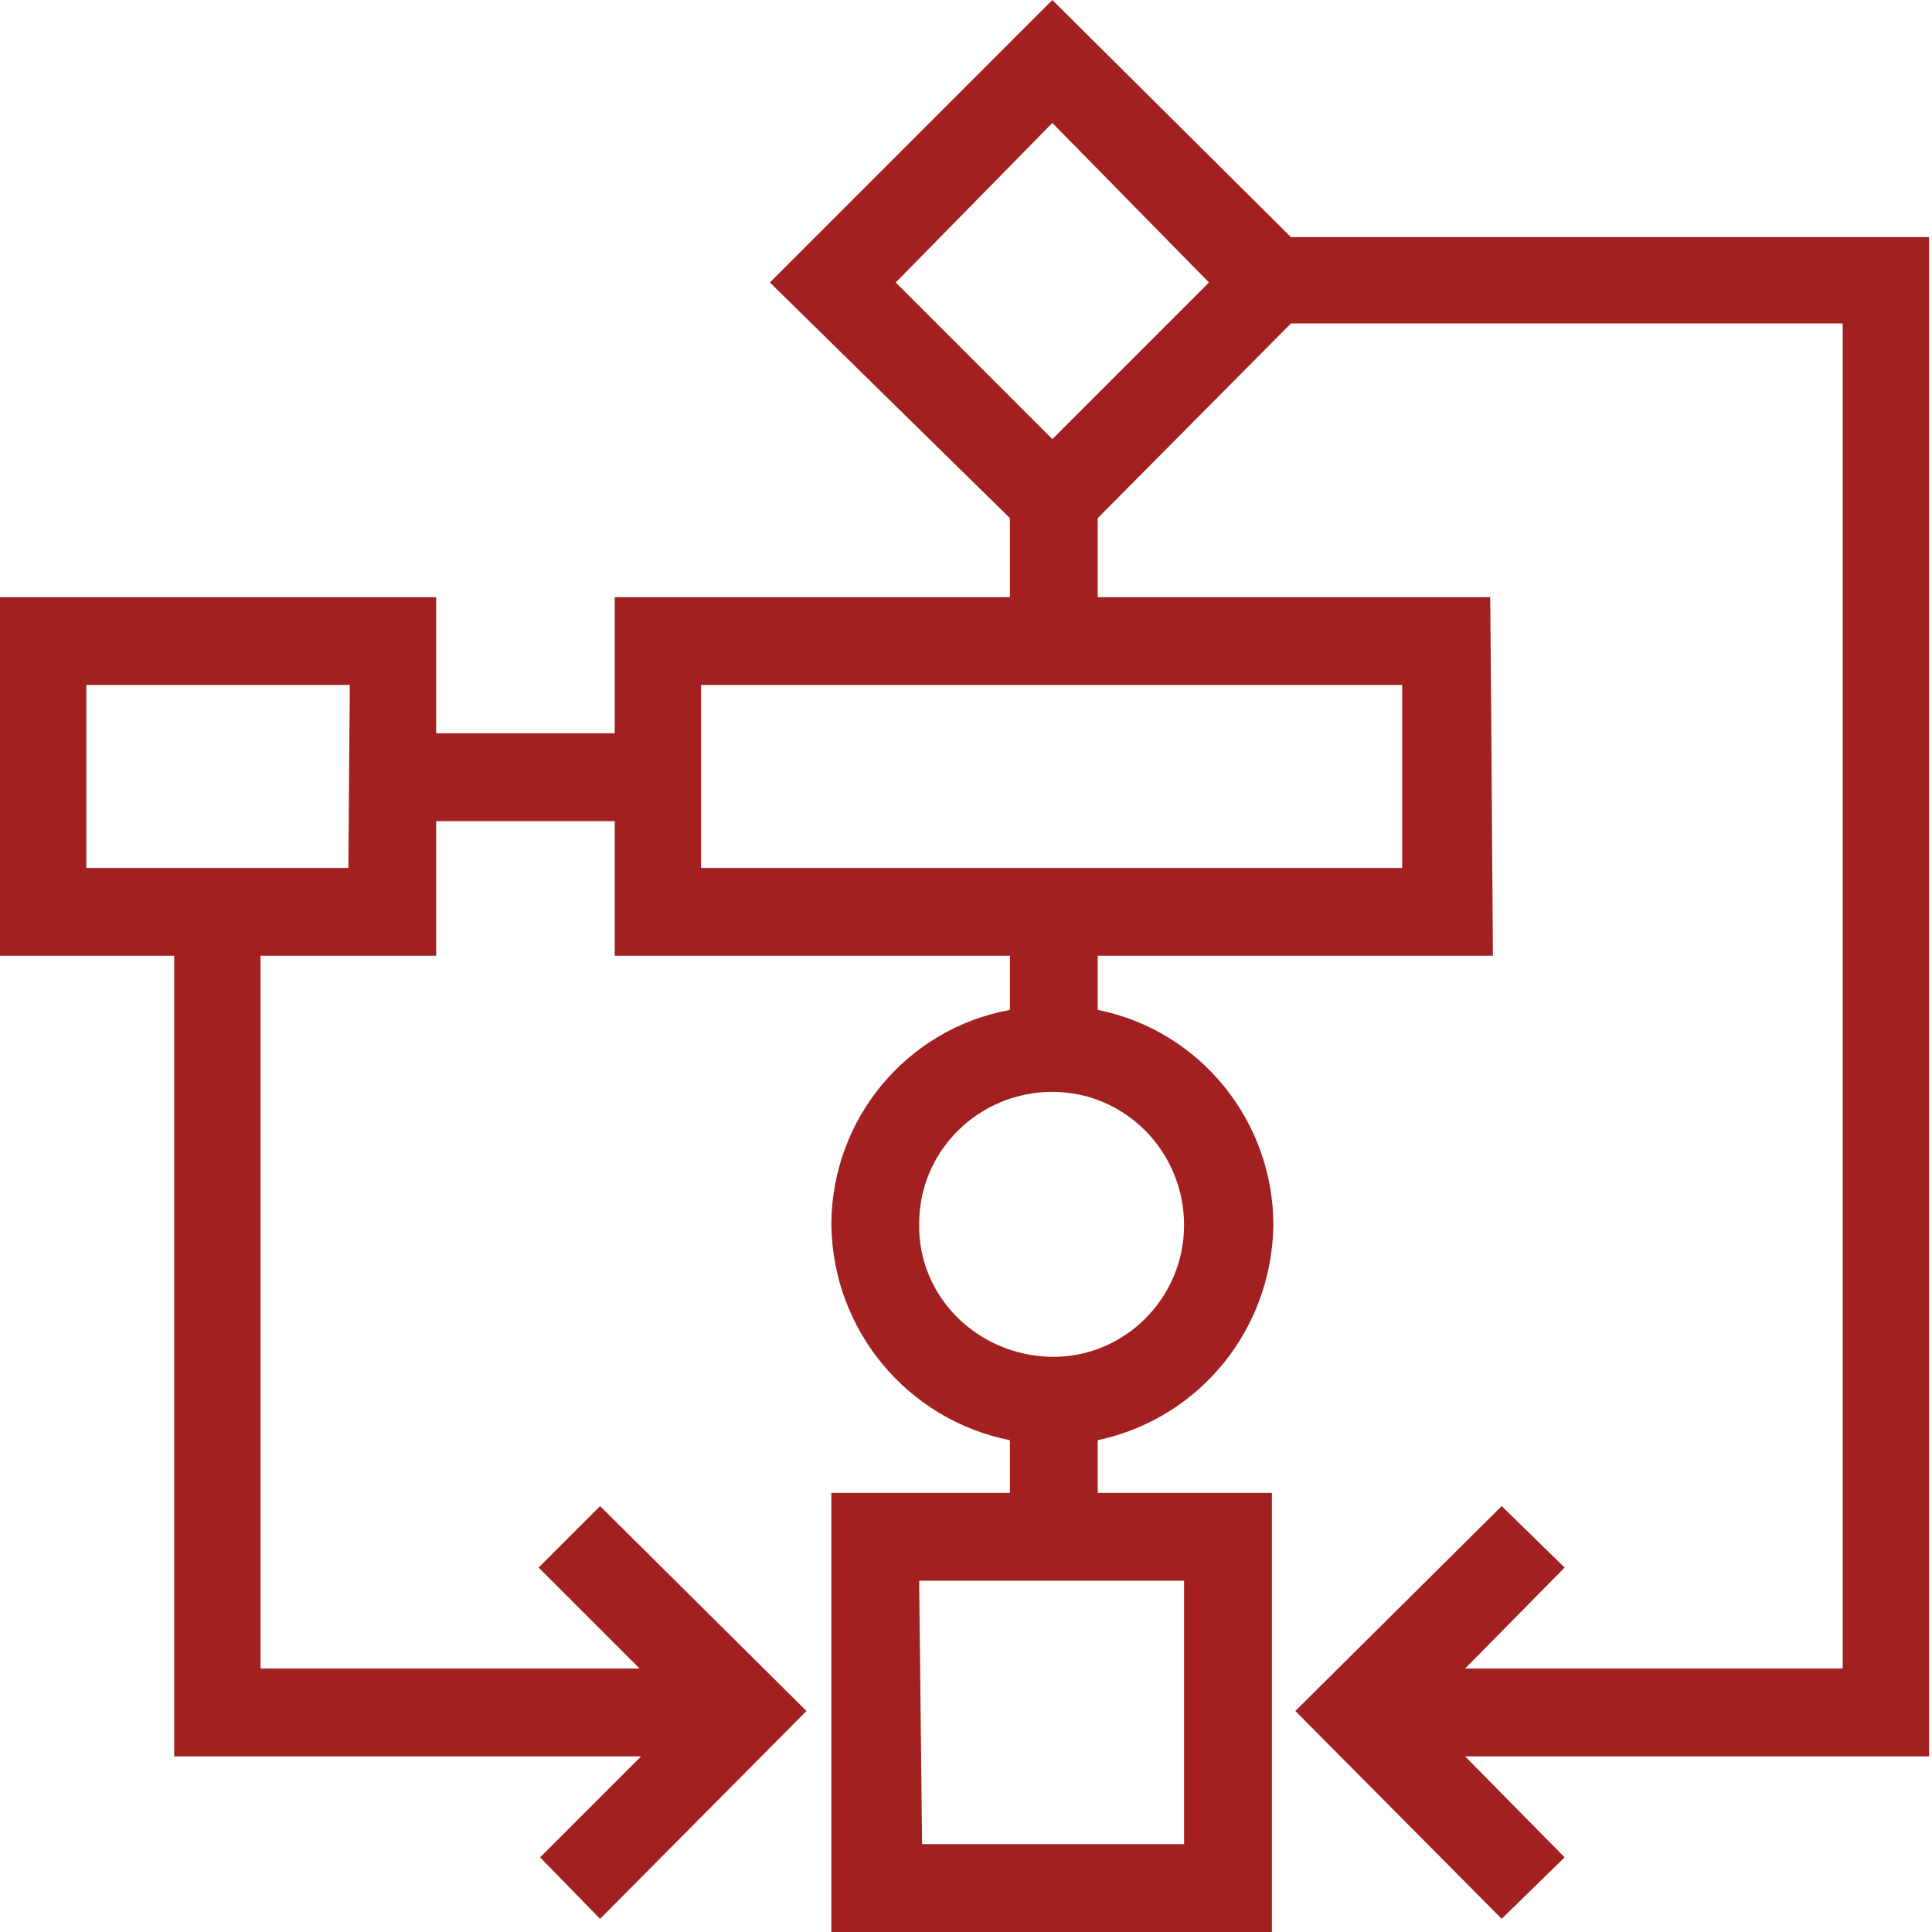
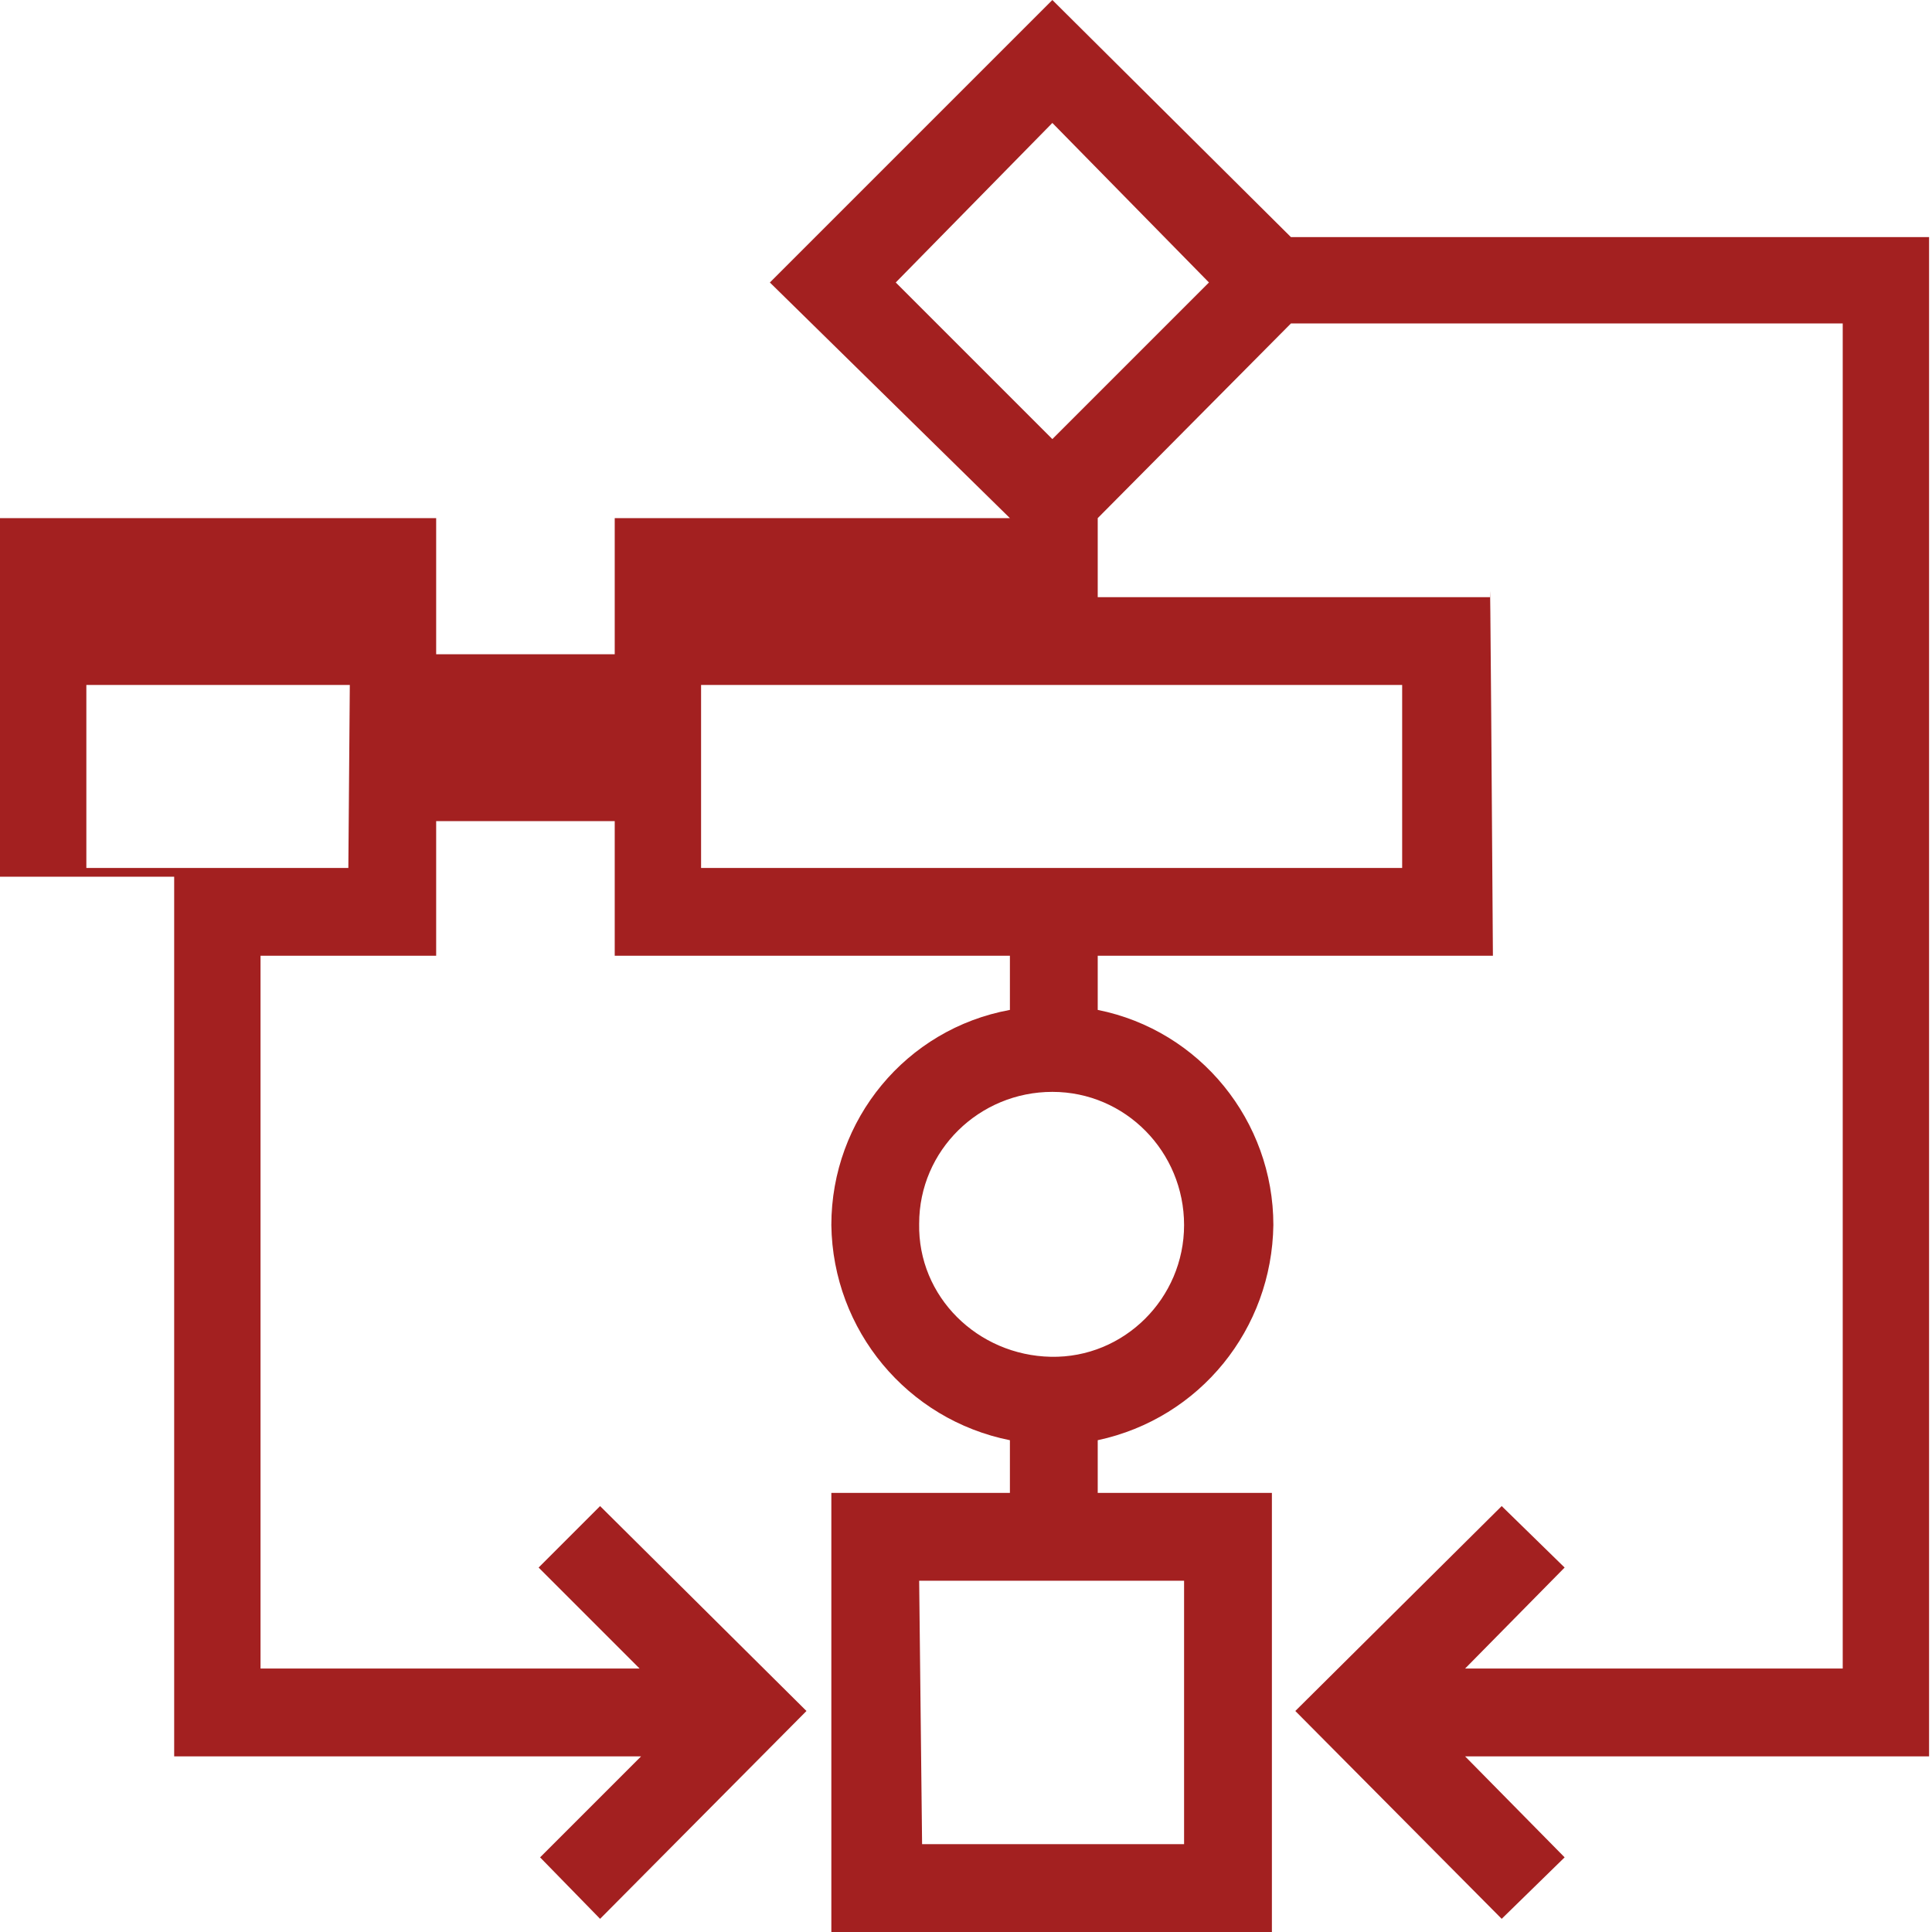
<svg xmlns="http://www.w3.org/2000/svg" version="1.1" id="Layer_1" x="0px" y="0px" viewBox="0 0 132 132" style="enable-background:new 0 0 132 132;" xml:space="preserve" width="132" height="132">
  <style type="text/css">
	.st0{fill:#a32020;}
</style>
  <title>flowchart</title>
-   <path class="st0" d="M71.9,30L61.2,19.3L71.9,8.4l10.7,10.9L71.9,30z M95.8,59.3H47.9V46.8h47.9V59.3z M80.9,83.7c0,5-4.1,9.1-9.1,9  s-9.1-4.1-9-9.1c0-5,4.1-9,9.1-9C76.9,74.6,80.9,78.7,80.9,83.7C80.9,83.7,80.9,83.7,80.9,83.7z M80.9,126H63l-0.2-18h18.1V126z   M23.8,59.3H5.9V46.8h18L23.8,59.3z M131.9,16.2H88.2L71.9,0L52.6,19.3L69,35.4v5.4H42v9.3H29.8v-9.3H-0.1v24.5h12V120h31.9  l-6.9,6.9l4.1,4.2l14.1-14.2l-14.1-14l-4.2,4.2l6.9,6.9H17.8V65.3h12v-9.2H42v9.2h27V69c-7.1,1.3-12.2,7.5-12.2,14.7  C56.9,90.9,62,97,69,98.4v3.6H56.8v30h30.1v-30H75v-3.6c7-1.5,11.9-7.6,12-14.7c0-7.1-5-13.3-12-14.7v-3.7h27  c-0.2-30-0.2-24.5-0.2-24.5H75v-5.4l13.2-13.3h37.7V114h-25.8l6.8-6.9l-4.3-4.2l-14.1,14l14.1,14.2l4.3-4.2l-6.8-6.9h31.7V16.2z" />
+   <path class="st0" d="M71.9,30L61.2,19.3L71.9,8.4l10.7,10.9L71.9,30z M95.8,59.3H47.9V46.8h47.9V59.3z M80.9,83.7c0,5-4.1,9.1-9.1,9  s-9.1-4.1-9-9.1c0-5,4.1-9,9.1-9C76.9,74.6,80.9,78.7,80.9,83.7C80.9,83.7,80.9,83.7,80.9,83.7z M80.9,126H63l-0.2-18h18.1V126z   M23.8,59.3H5.9V46.8h18L23.8,59.3z M131.9,16.2H88.2L71.9,0L52.6,19.3L69,35.4H42v9.3H29.8v-9.3H-0.1v24.5h12V120h31.9  l-6.9,6.9l4.1,4.2l14.1-14.2l-14.1-14l-4.2,4.2l6.9,6.9H17.8V65.3h12v-9.2H42v9.2h27V69c-7.1,1.3-12.2,7.5-12.2,14.7  C56.9,90.9,62,97,69,98.4v3.6H56.8v30h30.1v-30H75v-3.6c7-1.5,11.9-7.6,12-14.7c0-7.1-5-13.3-12-14.7v-3.7h27  c-0.2-30-0.2-24.5-0.2-24.5H75v-5.4l13.2-13.3h37.7V114h-25.8l6.8-6.9l-4.3-4.2l-14.1,14l14.1,14.2l4.3-4.2l-6.8-6.9h31.7V16.2z" />
</svg>